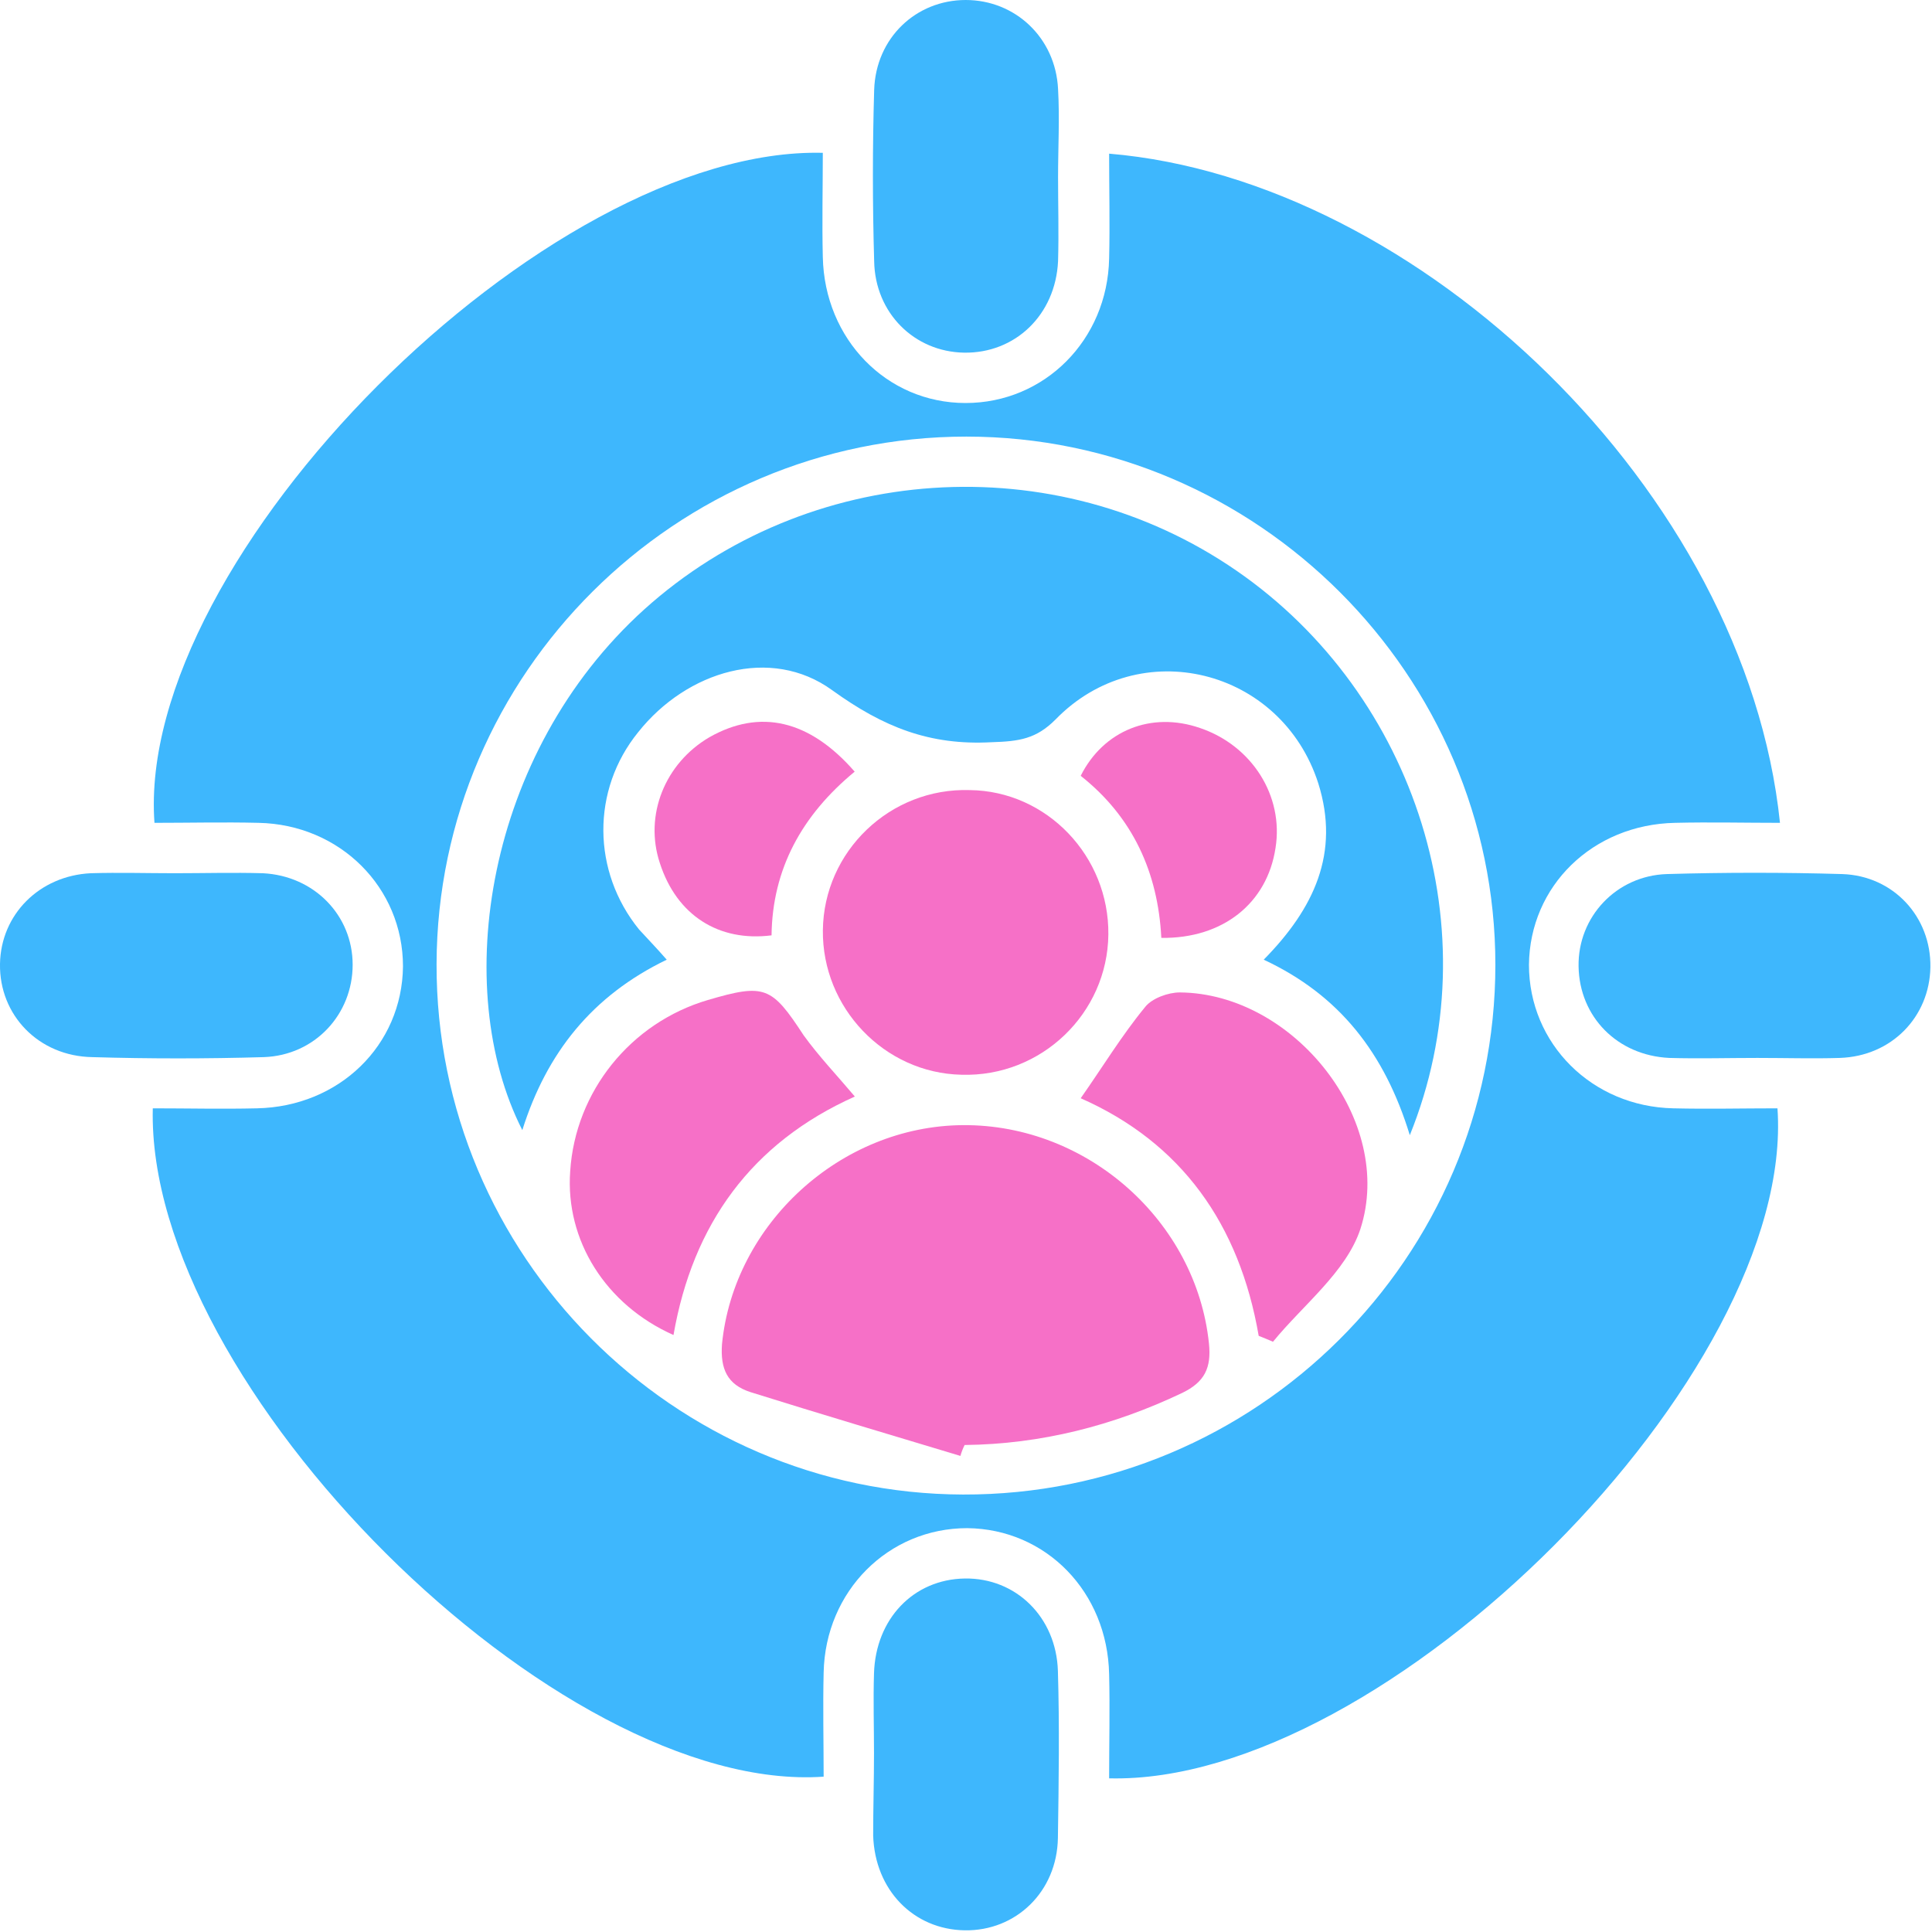
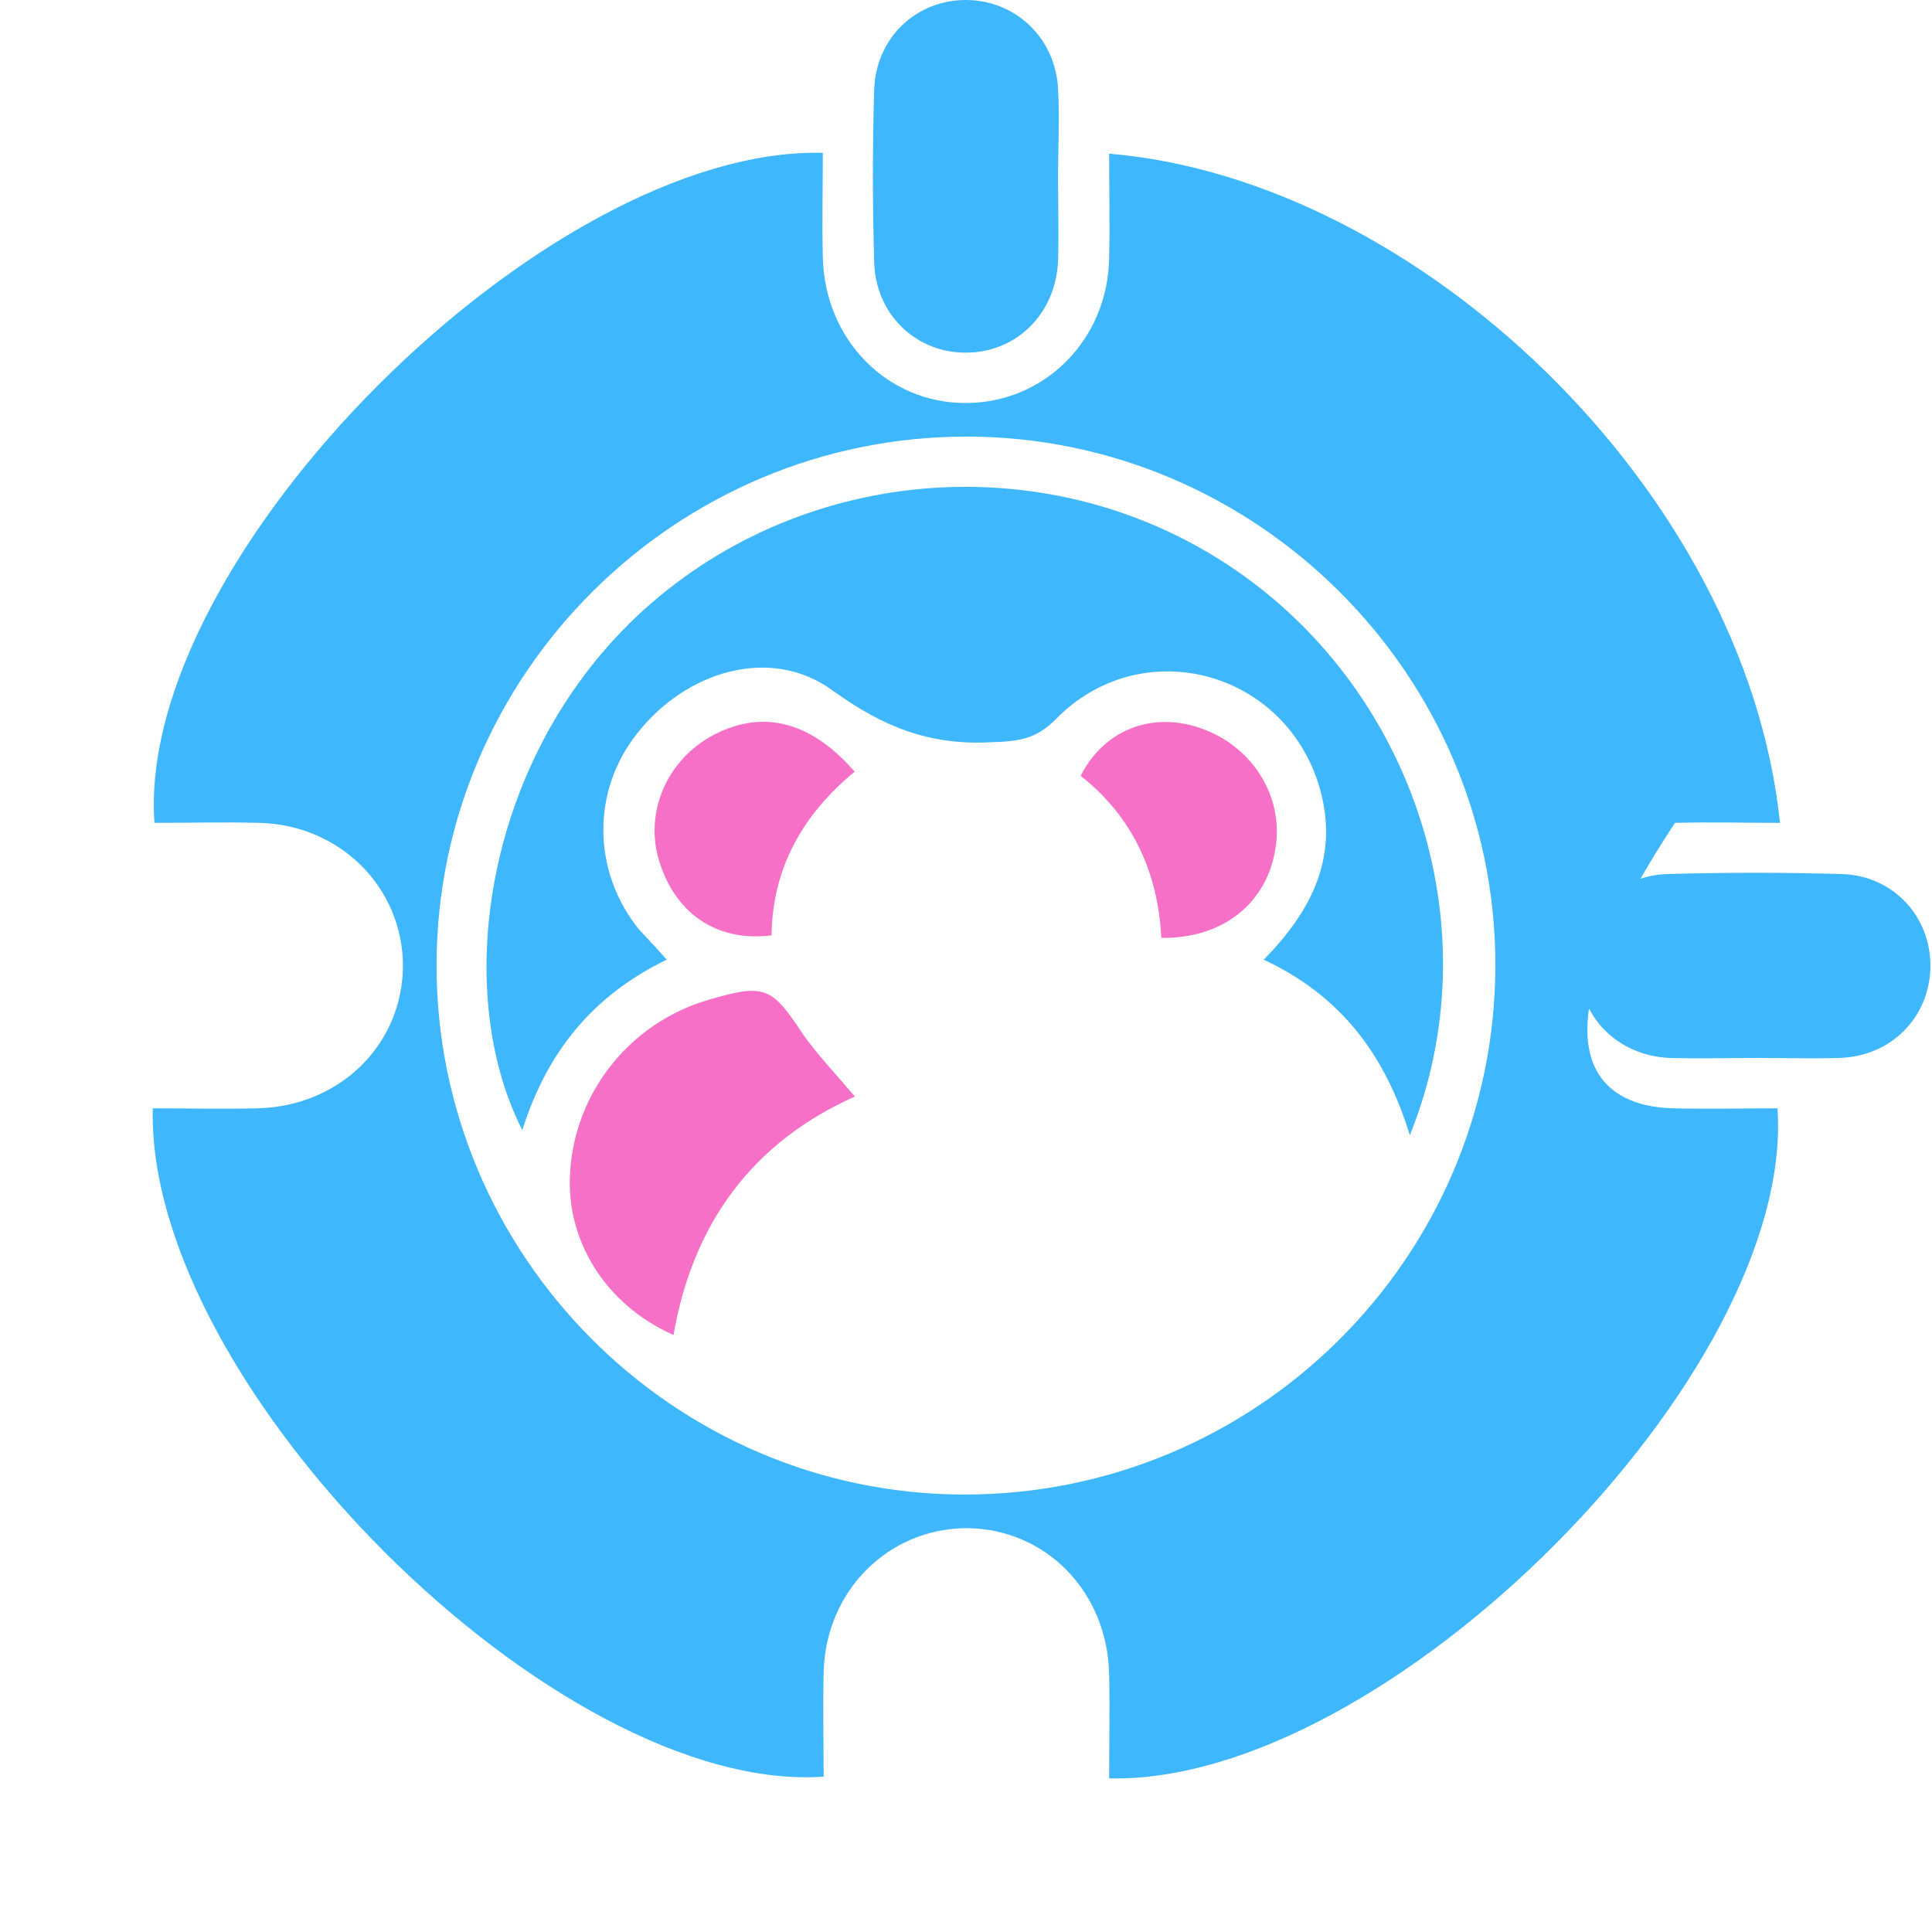
<svg xmlns="http://www.w3.org/2000/svg" width="60" height="60" viewBox="0 0 60 60" fill="none">
-   <path d="M34.445 55.228C34.445 54.159 34.471 53.064 34.445 51.995C34.393 49.439 32.489 47.484 30.038 47.458C27.587 47.458 25.631 49.413 25.579 51.943C25.553 53.012 25.579 54.107 25.579 55.176C17.313 55.75 4.536 43.025 4.745 34.42C5.814 34.42 6.909 34.446 7.978 34.42C10.534 34.368 12.489 32.464 12.515 30.013C12.515 27.562 10.56 25.606 8.03 25.554C6.961 25.528 5.866 25.554 4.797 25.554C4.197 17.314 16.948 4.537 25.553 4.746C25.553 5.815 25.527 6.91 25.553 7.979C25.605 10.534 27.535 12.516 29.986 12.516C32.437 12.516 34.393 10.56 34.445 8.031C34.471 6.962 34.445 5.867 34.445 4.772C44.067 5.58 54.21 15.254 55.279 25.554C54.184 25.554 53.115 25.528 52.02 25.554C49.464 25.606 47.509 27.51 47.483 29.961C47.483 32.412 49.438 34.368 51.968 34.42C53.037 34.446 54.132 34.42 55.201 34.42C55.775 42.66 43.05 55.437 34.445 55.228ZM30.012 13.559C20.99 13.559 13.584 20.913 13.558 29.935C13.532 38.983 20.912 46.389 29.908 46.414C39.008 46.441 46.44 39.061 46.44 29.961C46.44 20.965 39.034 13.559 30.012 13.559Z" fill="#3EB7FD" />
+   <path d="M34.445 55.228C34.445 54.159 34.471 53.064 34.445 51.995C34.393 49.439 32.489 47.484 30.038 47.458C27.587 47.458 25.631 49.413 25.579 51.943C25.553 53.012 25.579 54.107 25.579 55.176C17.313 55.75 4.536 43.025 4.745 34.42C5.814 34.42 6.909 34.446 7.978 34.42C10.534 34.368 12.489 32.464 12.515 30.013C12.515 27.562 10.56 25.606 8.03 25.554C6.961 25.528 5.866 25.554 4.797 25.554C4.197 17.314 16.948 4.537 25.553 4.746C25.553 5.815 25.527 6.91 25.553 7.979C25.605 10.534 27.535 12.516 29.986 12.516C32.437 12.516 34.393 10.56 34.445 8.031C34.471 6.962 34.445 5.867 34.445 4.772C44.067 5.58 54.21 15.254 55.279 25.554C54.184 25.554 53.115 25.528 52.02 25.554C47.483 32.412 49.438 34.368 51.968 34.42C53.037 34.446 54.132 34.42 55.201 34.42C55.775 42.66 43.05 55.437 34.445 55.228ZM30.012 13.559C20.99 13.559 13.584 20.913 13.558 29.935C13.532 38.983 20.912 46.389 29.908 46.414C39.008 46.441 46.44 39.061 46.44 29.961C46.44 20.965 39.034 13.559 30.012 13.559Z" fill="#3EB7FD" />
  <path d="M32.859 5.502C32.859 6.362 32.885 7.223 32.859 8.11C32.781 9.778 31.529 10.978 29.939 10.952C28.4 10.926 27.175 9.726 27.148 8.11C27.096 6.336 27.096 4.563 27.148 2.79C27.201 1.173 28.452 0 29.991 0C31.529 0 32.781 1.173 32.859 2.764C32.911 3.677 32.859 4.589 32.859 5.502Z" fill="#3EB7FD" />
-   <path d="M5.424 27.119C6.337 27.119 7.249 27.093 8.162 27.119C9.753 27.197 10.952 28.423 10.952 29.961C10.952 31.5 9.779 32.777 8.188 32.83C6.415 32.882 4.642 32.882 2.869 32.83C1.2 32.803 -0.026 31.526 0 29.935C0.026 28.397 1.226 27.197 2.817 27.119C3.703 27.093 4.564 27.119 5.424 27.119Z" fill="#3EB7FD" />
  <path d="M54.578 32.855C53.665 32.855 52.753 32.881 51.84 32.855C50.223 32.777 49.05 31.577 49.024 30.013C48.998 28.474 50.197 27.197 51.762 27.145C53.587 27.092 55.412 27.092 57.212 27.145C58.802 27.197 59.976 28.474 59.95 30.039C59.923 31.577 58.75 32.803 57.133 32.855C56.325 32.881 55.438 32.855 54.578 32.855Z" fill="#3EB7FD" />
-   <path d="M27.143 54.446C27.143 53.611 27.117 52.803 27.143 51.968C27.195 50.273 28.369 49.048 29.959 49.022C31.55 48.996 32.802 50.221 32.854 51.89C32.906 53.611 32.88 55.358 32.854 57.079C32.828 58.748 31.55 59.974 29.959 59.948C28.369 59.922 27.169 58.696 27.117 57.001C27.117 56.167 27.143 55.306 27.143 54.446Z" fill="#3EB7FD" />
  <path d="M20.706 29.804C18.386 30.925 16.977 32.699 16.221 35.097C13.979 30.691 15.074 23.39 20.002 18.931C25.061 14.367 32.753 13.82 38.412 17.731C43.992 21.59 46.339 28.944 43.783 35.254C43.001 32.699 41.593 30.899 39.246 29.804C40.811 28.213 41.619 26.492 40.941 24.328C39.794 20.756 35.387 19.661 32.779 22.346C32.18 22.946 31.658 23.024 30.797 23.05C28.868 23.155 27.434 22.581 25.843 21.434C23.94 20.052 21.332 20.834 19.82 22.738C18.36 24.537 18.386 27.066 19.846 28.865C20.107 29.152 20.341 29.387 20.706 29.804Z" fill="#3EB7FD" />
-   <path d="M29.827 45.215C27.663 44.563 25.473 43.912 23.308 43.234C22.578 42.999 22.369 42.504 22.422 41.747C22.787 38.019 26.098 34.968 29.905 34.942C33.791 34.916 37.154 37.94 37.545 41.721C37.624 42.477 37.415 42.921 36.711 43.26C34.573 44.277 32.33 44.85 29.957 44.876C29.905 44.981 29.853 45.111 29.827 45.215Z" fill="#F670C7" />
-   <path d="M34.421 29.022C34.395 31.474 32.335 33.455 29.857 33.377C27.459 33.325 25.529 31.291 25.555 28.892C25.581 26.441 27.641 24.459 30.118 24.537C32.517 24.564 34.447 26.597 34.421 29.022Z" fill="#F670C7" />
  <path d="M26.548 34.054C23.341 35.489 21.515 38.018 20.916 41.46C18.804 40.521 17.552 38.513 17.708 36.375C17.865 33.898 19.586 31.76 21.985 31.056C23.758 30.534 23.967 30.639 24.957 32.151C25.427 32.803 26 33.403 26.548 34.054Z" fill="#F670C7" />
-   <path d="M39.09 41.486C38.491 38.018 36.692 35.489 33.562 34.107C34.24 33.142 34.84 32.151 35.57 31.265C35.779 31.004 36.274 30.821 36.639 30.821C40.186 30.847 43.341 34.811 42.246 38.175C41.802 39.505 40.472 40.521 39.534 41.669C39.351 41.59 39.221 41.538 39.09 41.486Z" fill="#F670C7" />
  <path d="M26.543 23.964C24.9 25.32 23.987 26.988 23.961 29.048C22.318 29.257 21.015 28.423 20.493 26.806C19.998 25.32 20.649 23.703 22.032 22.895C23.596 22.008 25.134 22.347 26.543 23.964Z" fill="#F670C7" />
  <path d="M36.066 29.127C35.962 27.093 35.179 25.372 33.562 24.094C34.267 22.686 35.753 22.086 37.265 22.608C38.882 23.155 39.873 24.72 39.612 26.337C39.351 28.058 37.969 29.153 36.066 29.127Z" fill="#F670C7" />
</svg>